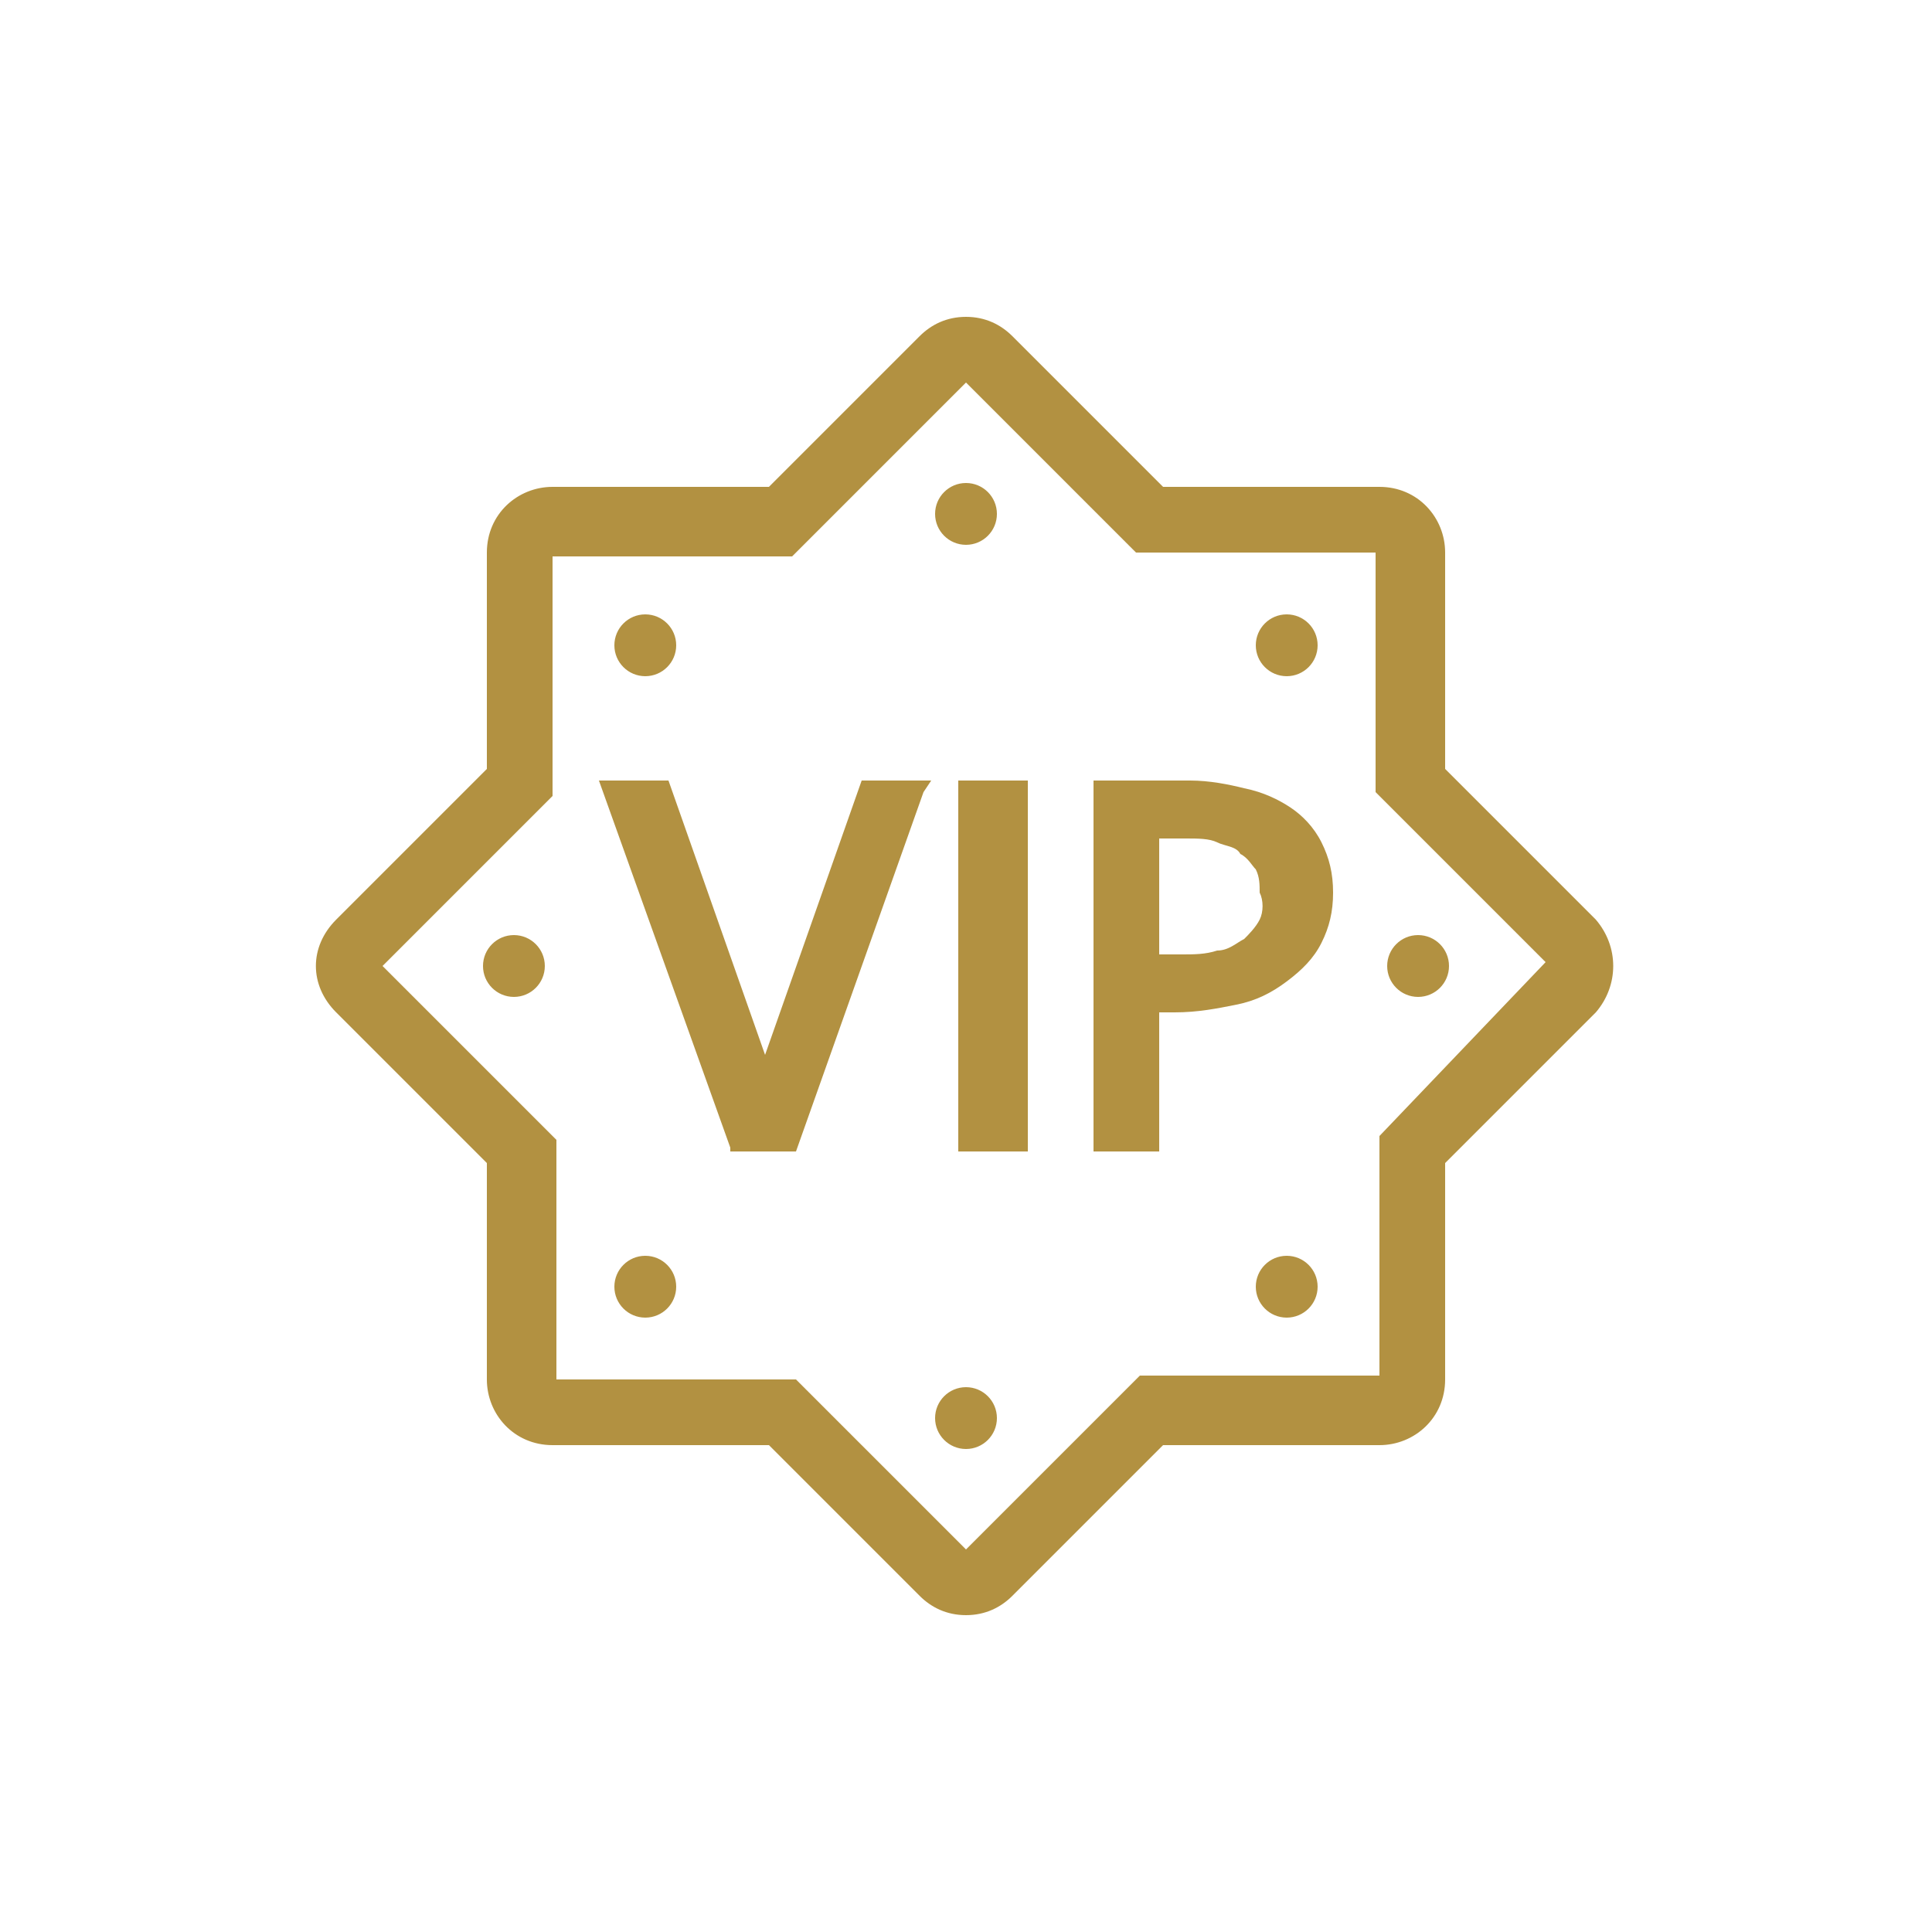
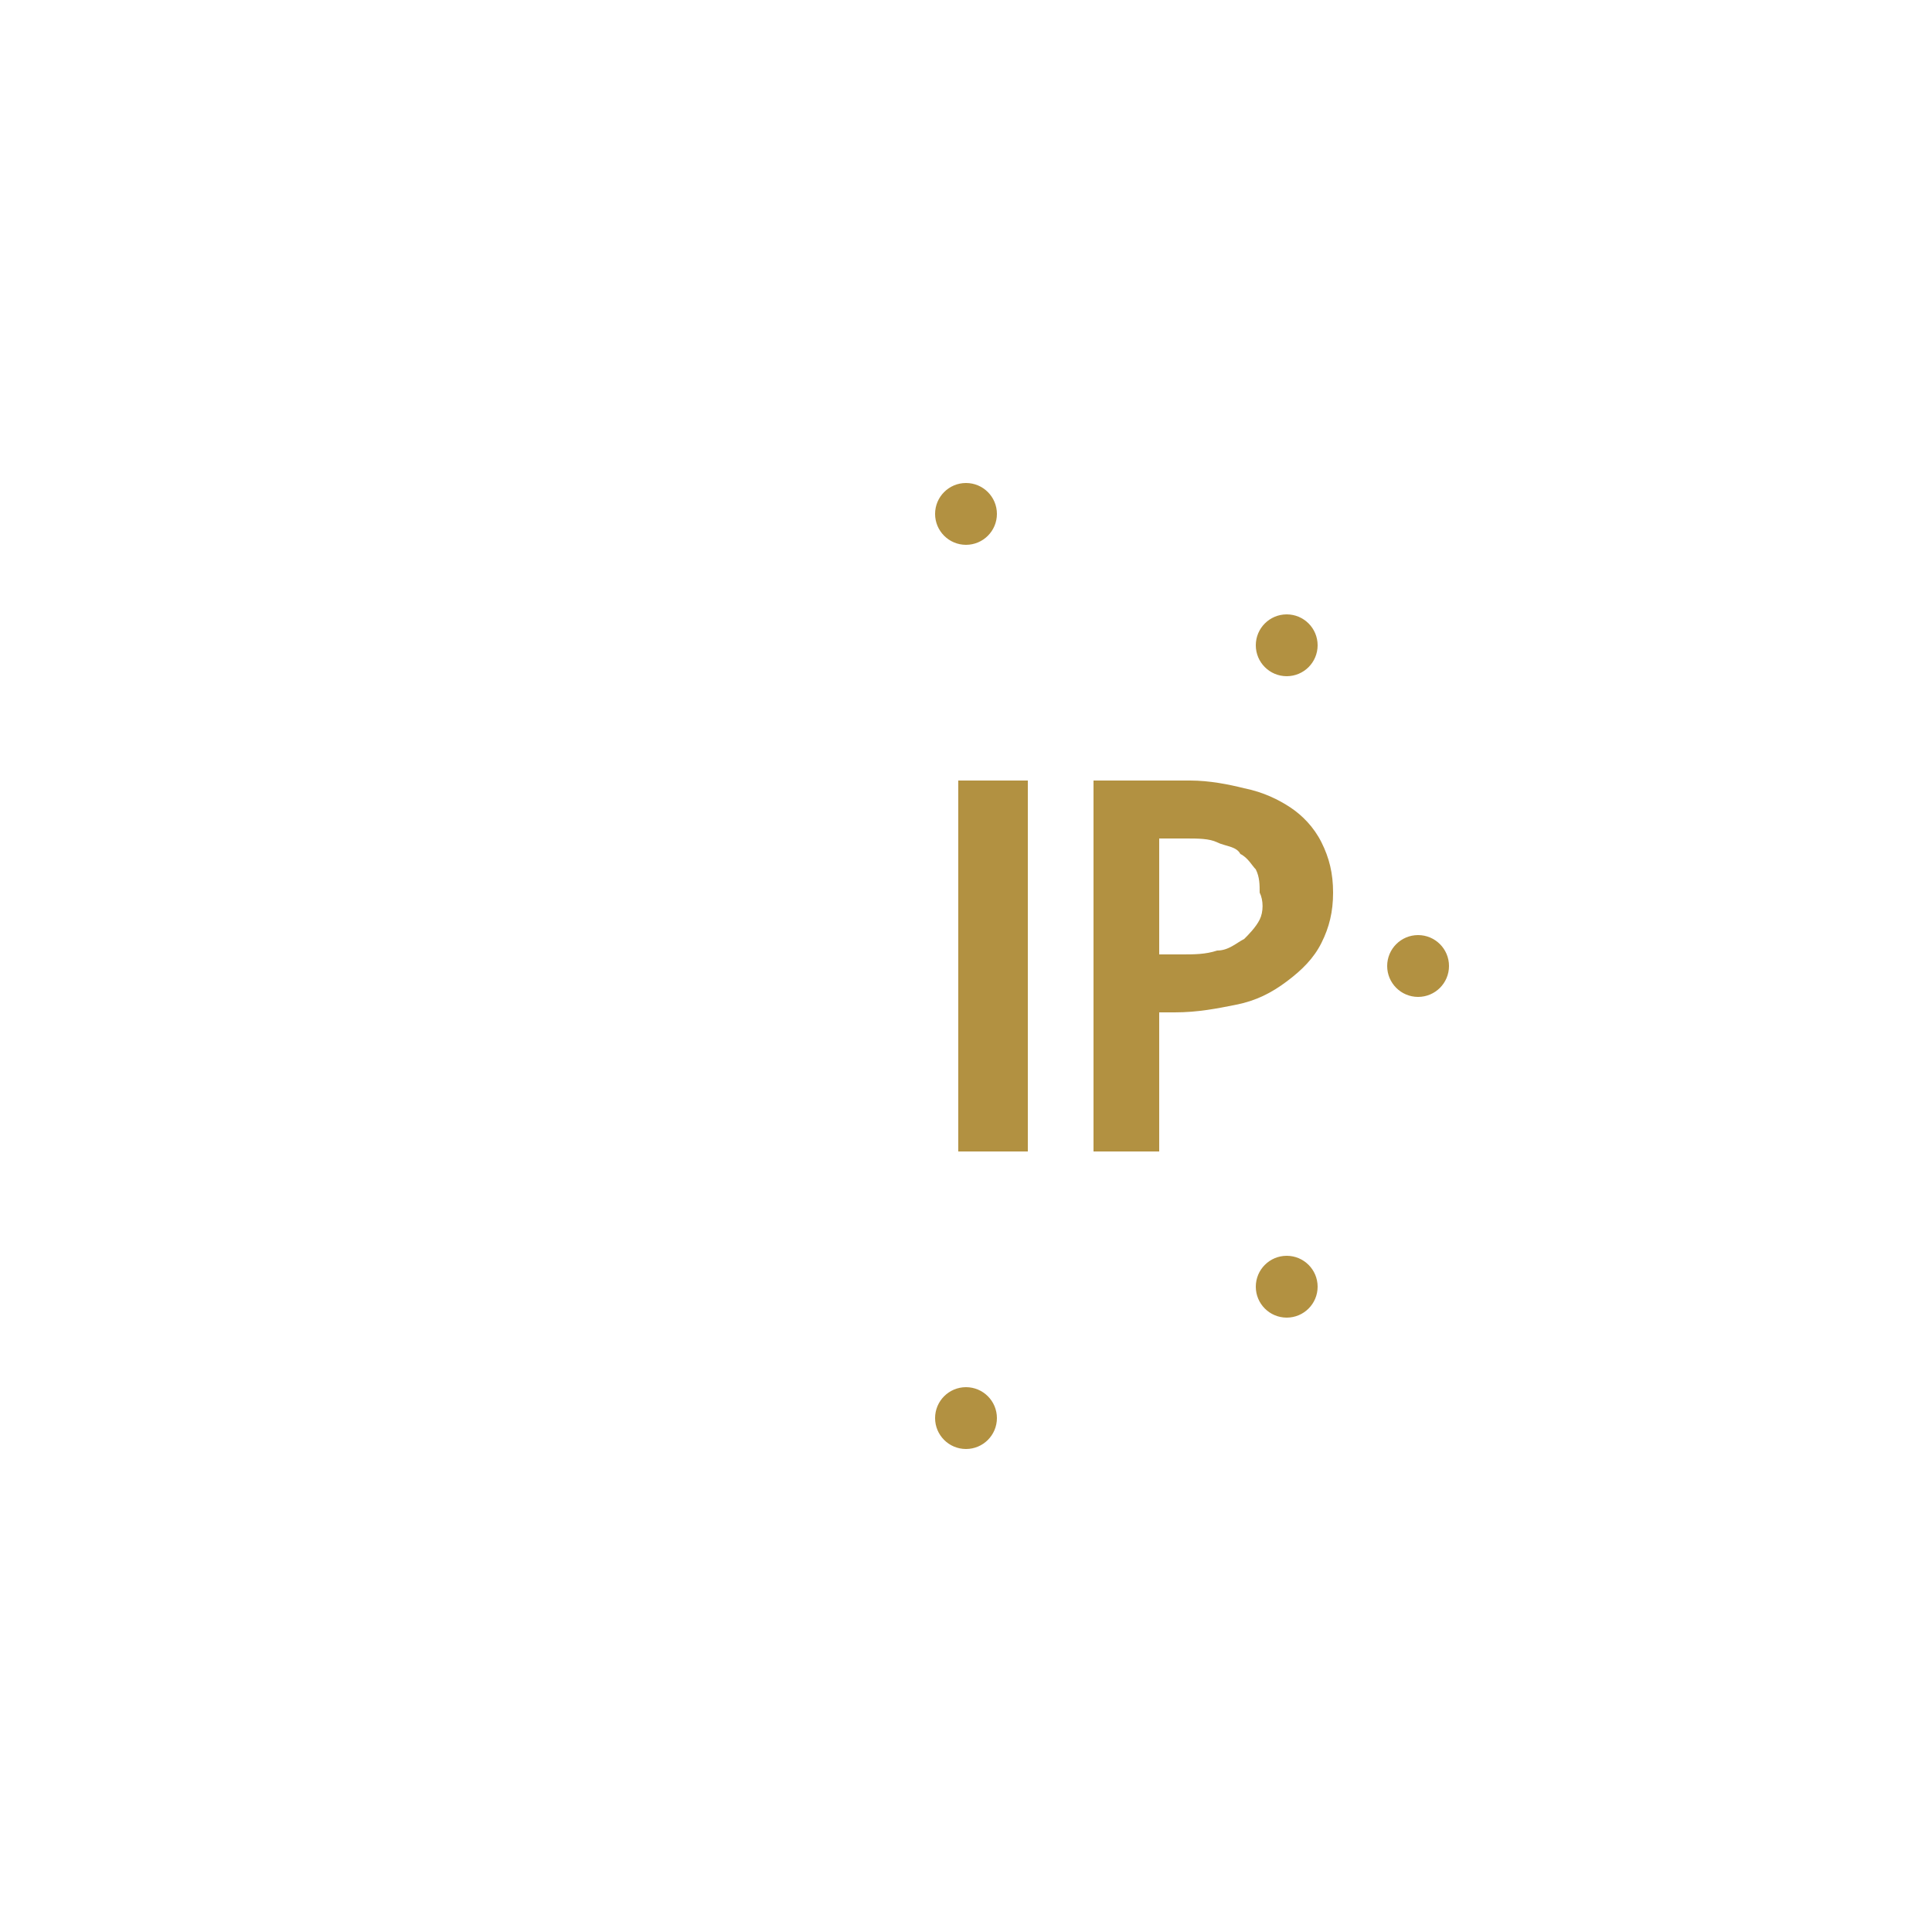
<svg xmlns="http://www.w3.org/2000/svg" version="1.1" id="Calque_1" x="0px" y="0px" viewBox="0 0 50 50" style="enable-background:new 0 0 50 50;" xml:space="preserve">
  <style type="text/css">
	.st0{fill:#B29141;}
</style>
  <g>
    <g>
      <g>
-         <polygon class="st0" points="22.3,20.2 19.8,27.3 17.3,20.2 15.5,20.2 18.9,29.7 18.9,29.8 20.6,29.8 23.9,20.5 24.1,20.2    " />
-       </g>
+         </g>
    </g>
    <g>
      <g>
        <rect x="24.8" y="20.2" class="st0" width="1.8" height="9.6" />
      </g>
    </g>
    <g>
      <g>
        <path class="st0" d="M34.2,21.8c-0.2-0.4-0.5-0.7-0.8-0.9c-0.3-0.2-0.7-0.4-1.2-0.5c-0.4-0.1-0.9-0.2-1.4-0.2h-2.5v9.6H30v-3.6     h0.4c0.6,0,1.1-0.1,1.6-0.2c0.5-0.1,0.9-0.3,1.3-0.6c0.4-0.3,0.7-0.6,0.9-1c0.2-0.4,0.3-0.8,0.3-1.3     C34.5,22.6,34.4,22.2,34.2,21.8z M32.6,23.8c-0.1,0.2-0.3,0.4-0.4,0.5c-0.2,0.1-0.4,0.3-0.7,0.3c-0.3,0.1-0.6,0.1-0.9,0.1H30v-3     h0.7c0.3,0,0.6,0,0.8,0.1c0.2,0.1,0.5,0.1,0.6,0.3c0.2,0.1,0.3,0.3,0.4,0.4c0.1,0.2,0.1,0.4,0.1,0.6     C32.7,23.3,32.7,23.6,32.6,23.8z" />
      </g>
    </g>
    <g>
      <g>
-         <path class="st0" d="M41.3,23.8l-3.9-3.9v-5.6c0-0.9-0.7-1.7-1.7-1.7h-5.6l-3.9-3.9c-0.3-0.3-0.7-0.5-1.2-0.5s-0.9,0.2-1.2,0.5     l-3.9,3.9h-5.6c-0.9,0-1.7,0.7-1.7,1.7v5.6l-3.9,3.9c-0.7,0.7-0.7,1.7,0,2.4l3.9,3.9v5.6c0,0.9,0.7,1.7,1.7,1.7h5.6l3.9,3.9     c0.3,0.3,0.7,0.5,1.2,0.5s0.9-0.2,1.2-0.5l3.9-3.9h5.6c0.9,0,1.7-0.7,1.7-1.7v-5.6l3.9-3.9C41.9,25.5,41.9,24.5,41.3,23.8z      M35.7,29.4v6.2h-6.2L25,40.1l-4.4-4.4h-6.2v-6.2L9.9,25l4.4-4.4v-6.2h6.2L25,9.9l4.4,4.4h6.2v6.2l4.4,4.4L35.7,29.4z" />
-       </g>
+         </g>
    </g>
    <g>
      <g>
        <circle class="st0" cx="25" cy="13.3" r="0.8" />
      </g>
    </g>
    <g>
      <g>
        <circle class="st0" cx="25" cy="36.7" r="0.8" />
      </g>
    </g>
    <g>
      <g>
-         <circle class="st0" cx="16.7" cy="16.7" r="0.8" />
-       </g>
+         </g>
    </g>
    <g>
      <g>
        <circle class="st0" cx="33.3" cy="33.3" r="0.8" />
      </g>
    </g>
    <g>
      <g>
        <circle class="st0" cx="33.3" cy="16.7" r="0.8" />
      </g>
    </g>
    <g>
      <g>
-         <circle class="st0" cx="16.7" cy="33.3" r="0.8" />
-       </g>
+         </g>
    </g>
    <g>
      <g>
        <circle class="st0" cx="36.7" cy="25" r="0.8" />
      </g>
    </g>
    <g>
      <g>
-         <circle class="st0" cx="13.3" cy="25" r="0.8" />
-       </g>
+         </g>
    </g>
  </g>
</svg>